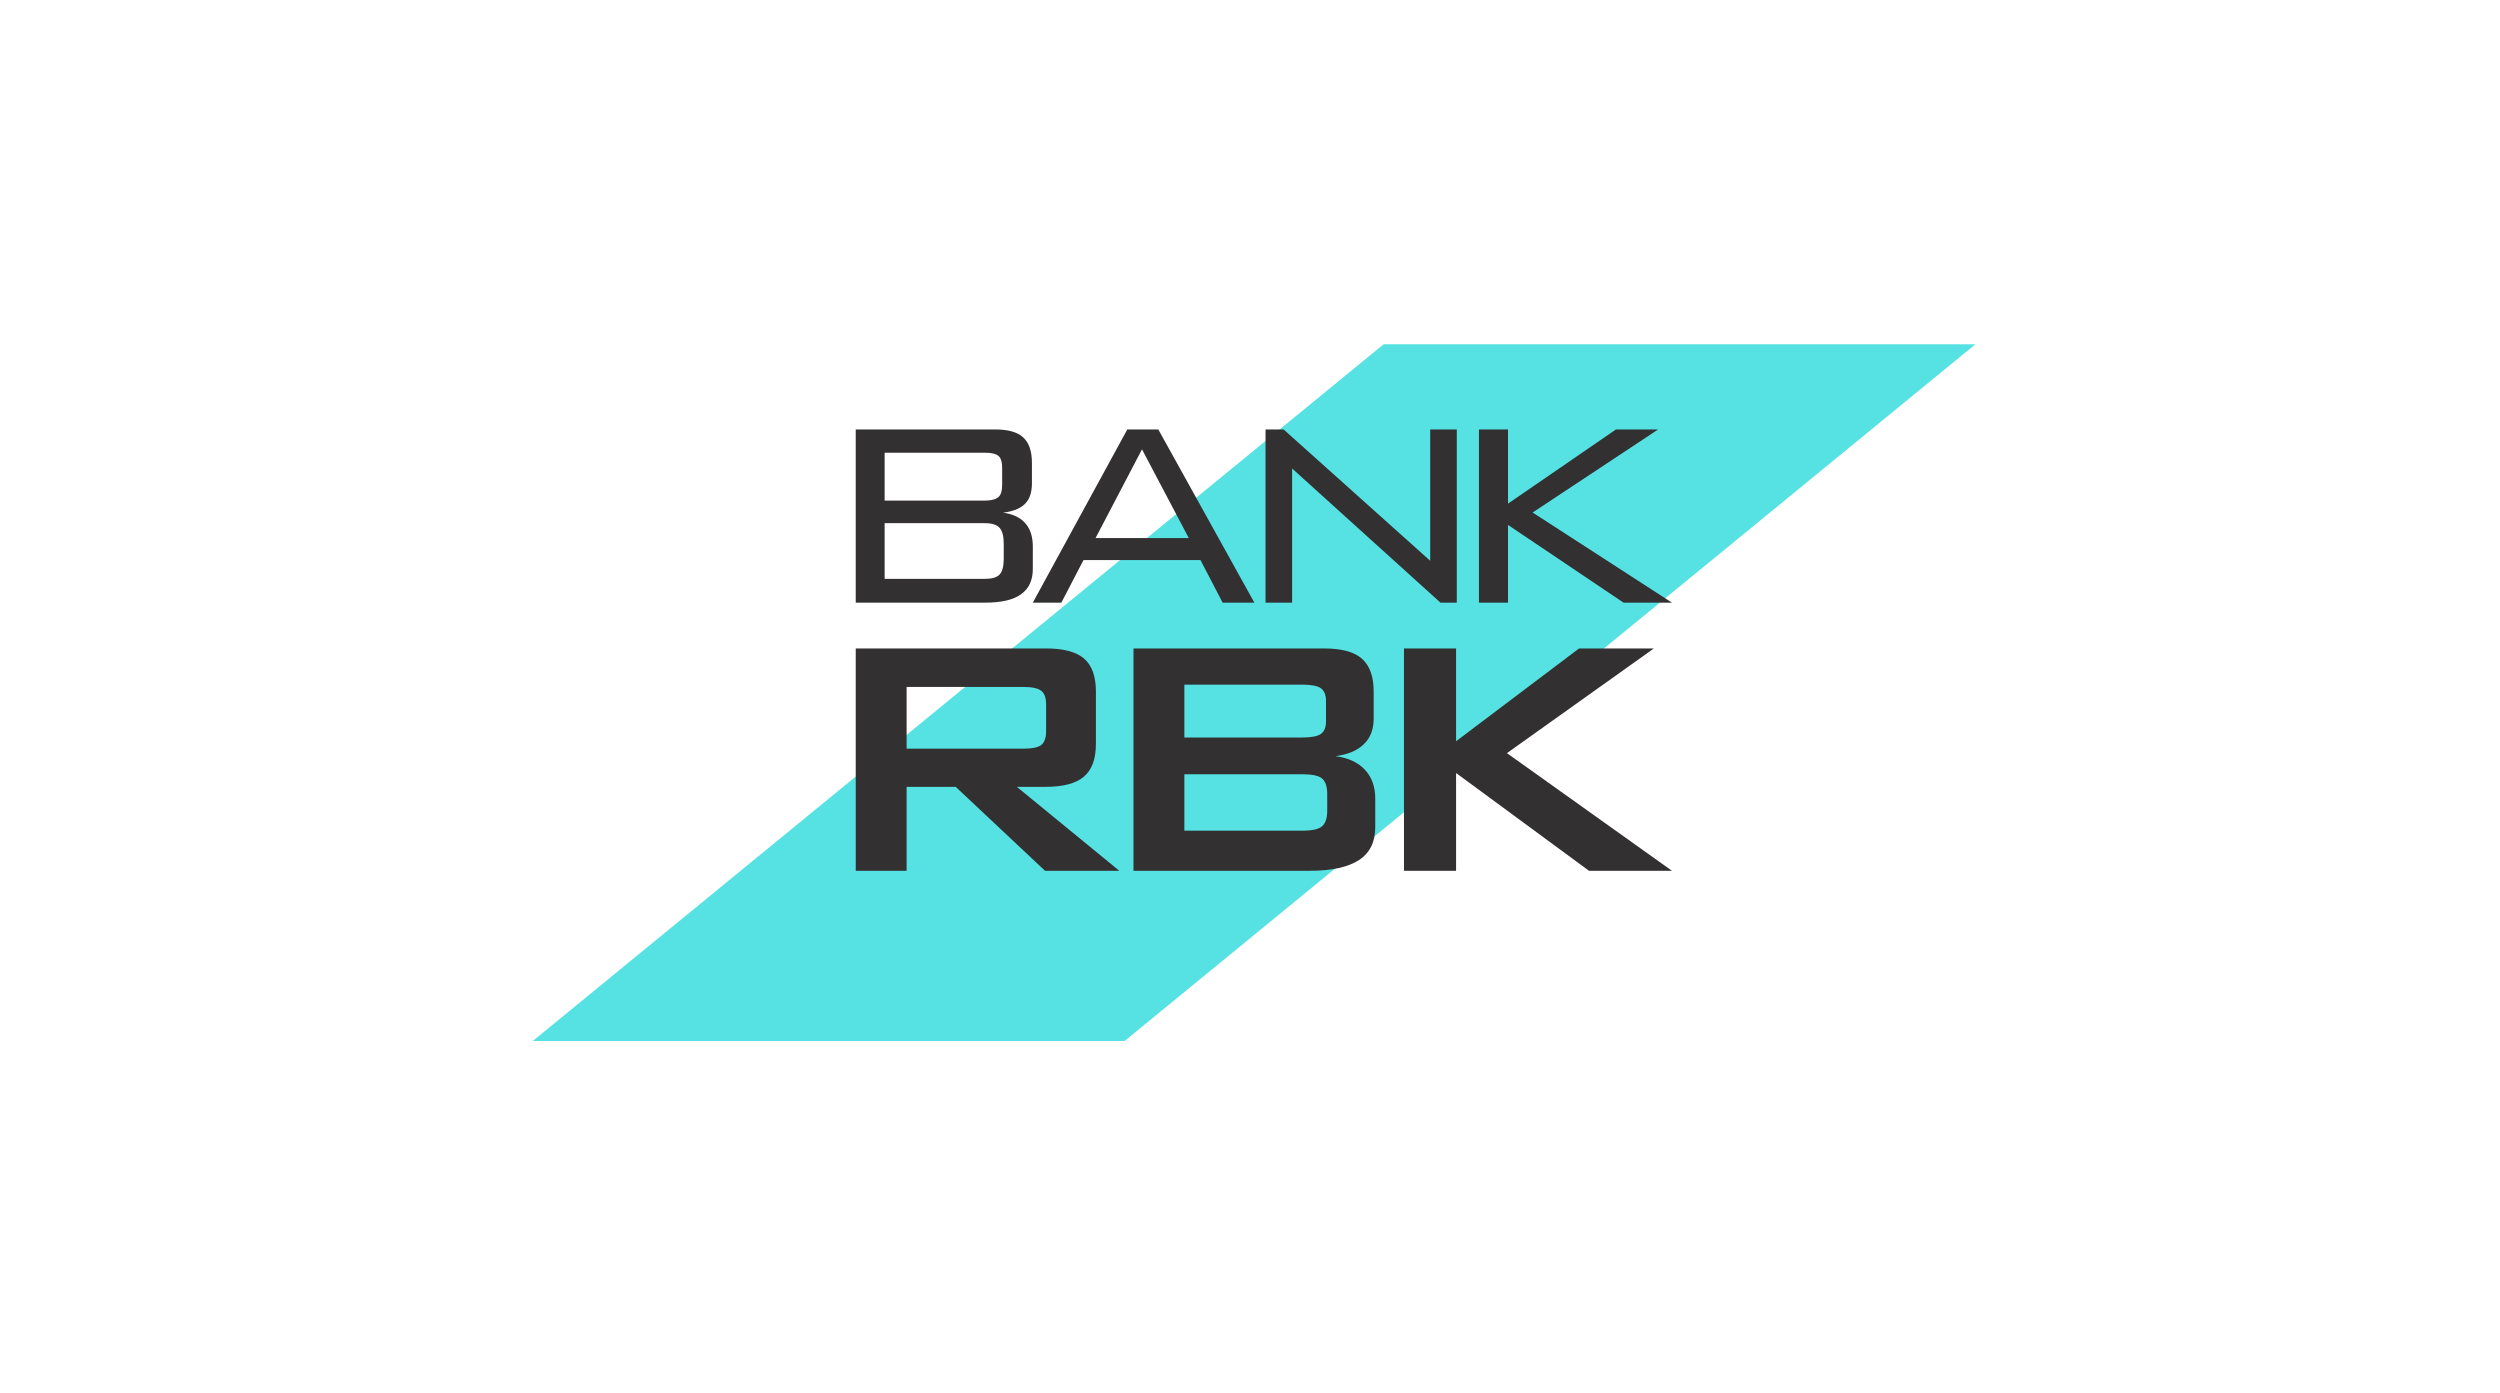
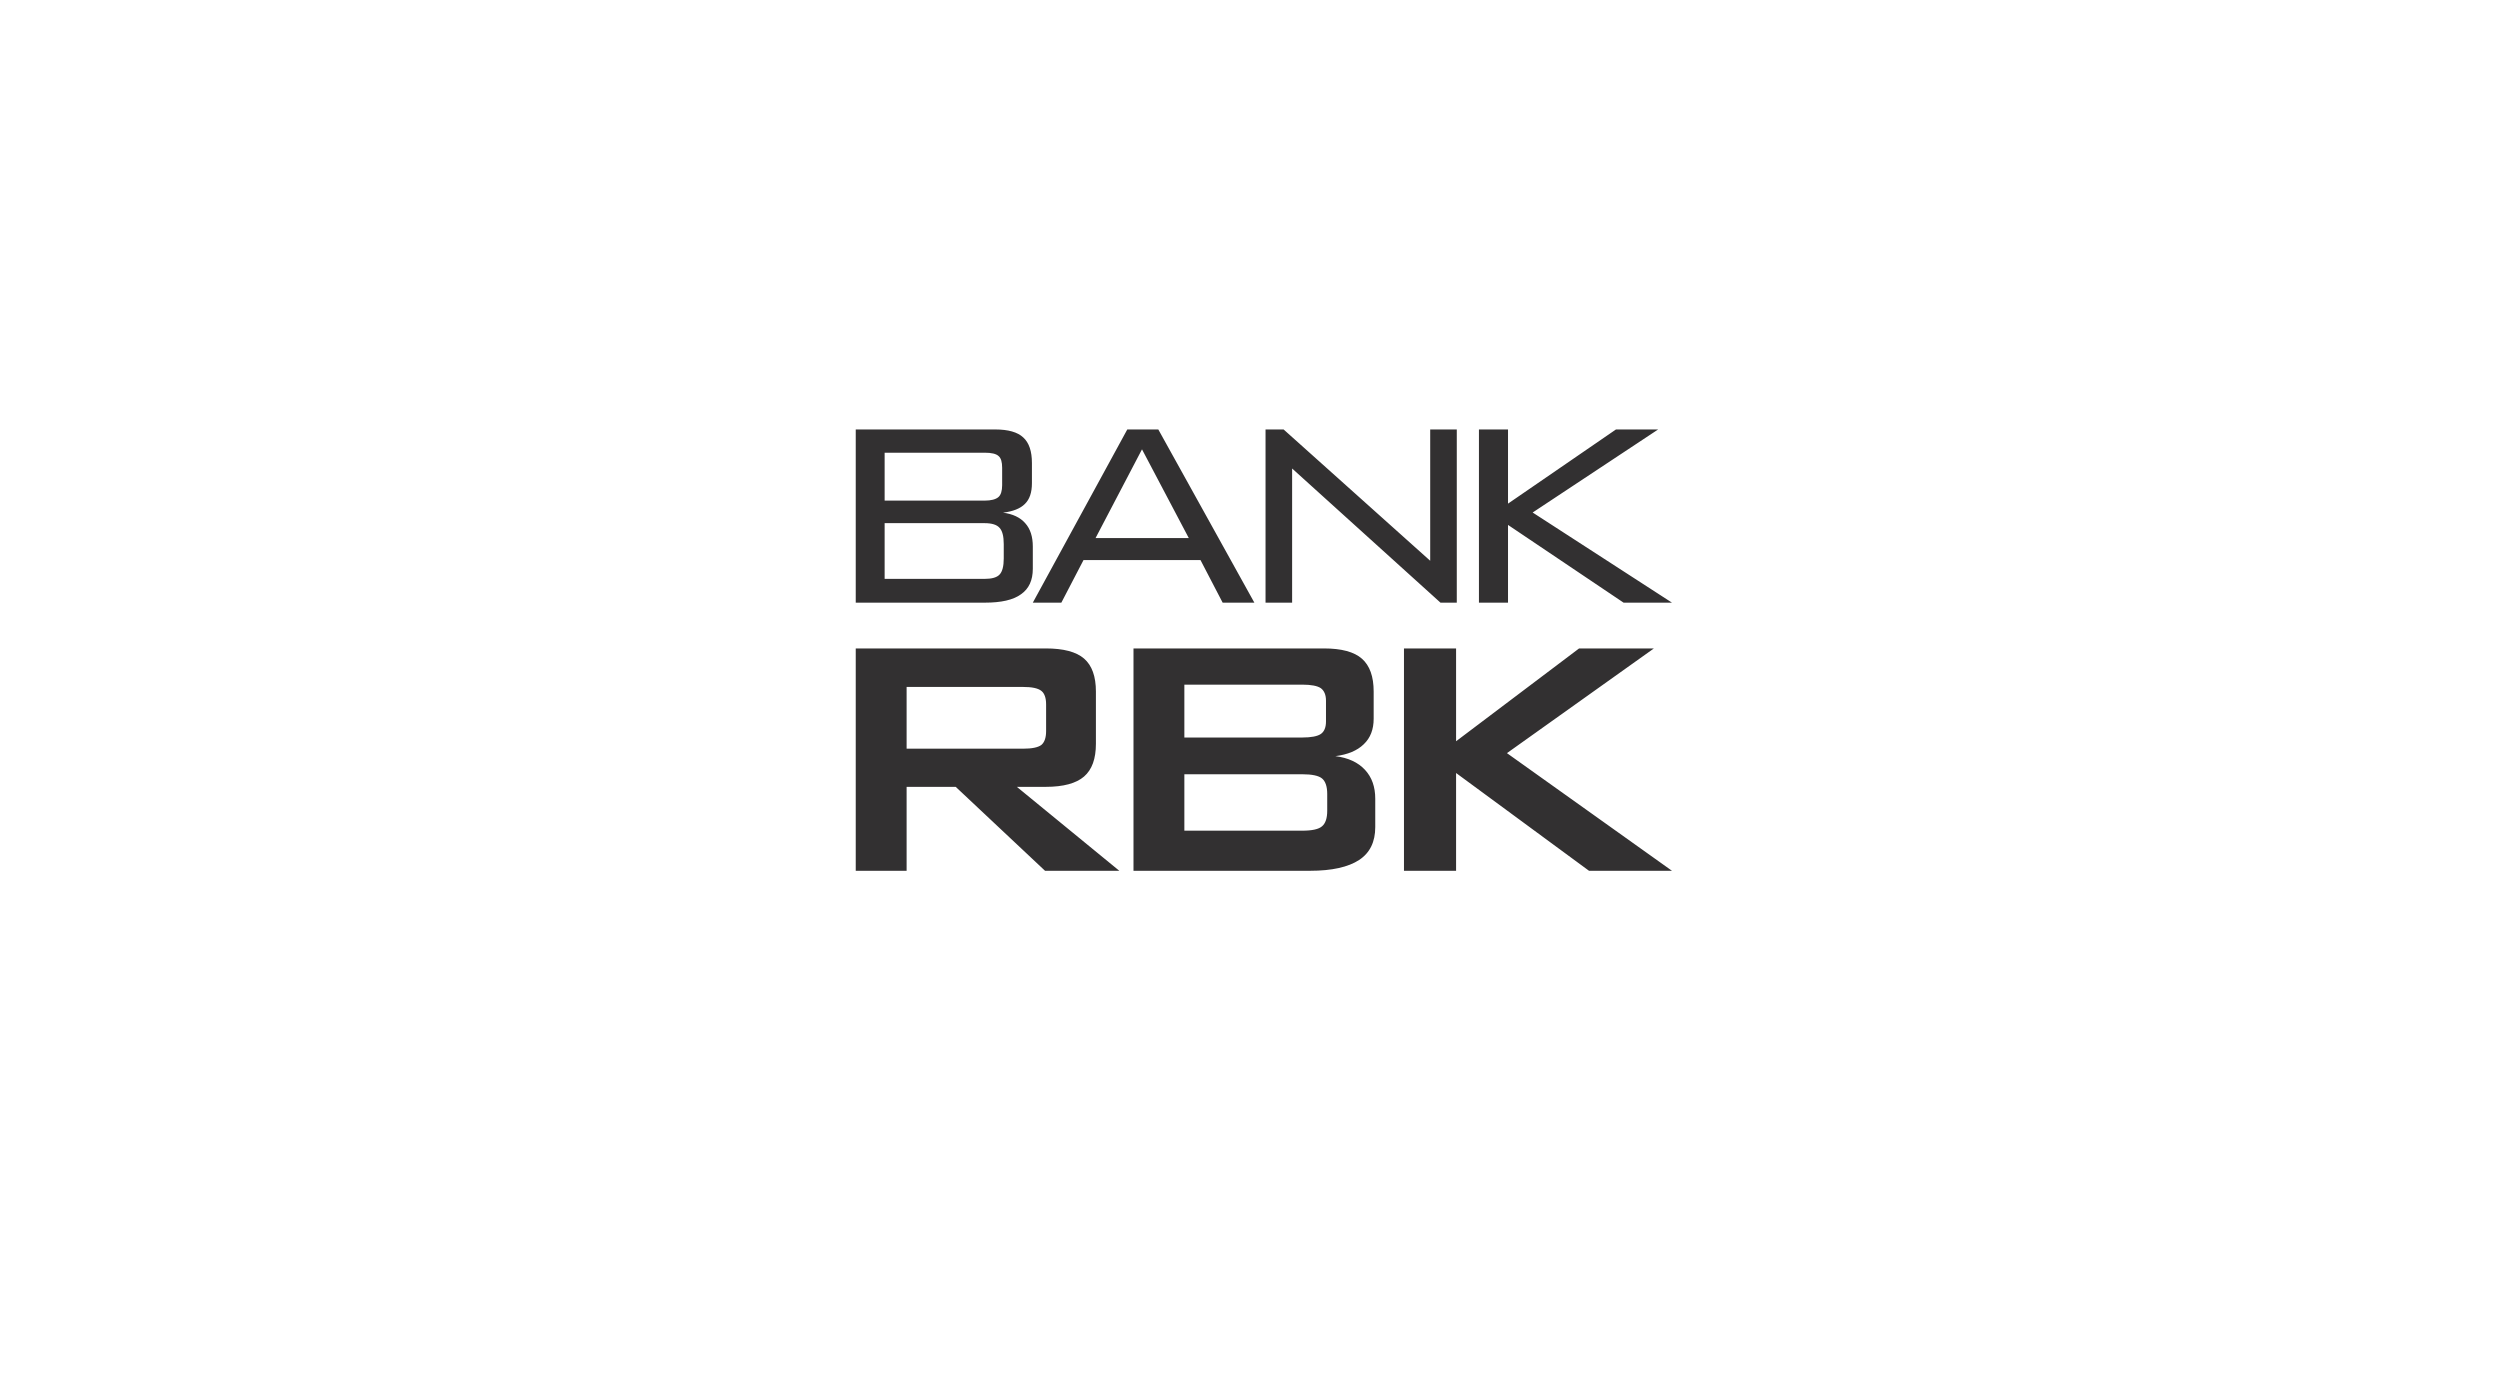
<svg xmlns="http://www.w3.org/2000/svg" width="305" height="170" viewBox="0 0 305 170" fill="none">
  <g clip-path="url(#clip0_477_4705)">
-     <path d="M168.797 42.002L65 126.999H137.203L241 42.002H168.797Z" fill="#56E2E3" />
    <path fill-rule="evenodd" clip-rule="evenodd" d="M171.284 79.109V106.236H177.642V94.307L193.86 106.236H203.98L183.848 91.882L201.775 79.109H192.649L177.642 90.432V79.109H171.284ZM180.431 52.394V73.524H183.978V64.041L198.077 73.524H203.98L186.984 62.526L202.293 52.394H197.147L183.978 61.443V52.394H180.431ZM104.4 73.524H120.164C122.132 73.524 123.603 73.199 124.554 72.506C125.527 71.835 126.003 70.796 126.003 69.388V66.682C126.003 65.47 125.7 64.517 125.073 63.825C124.468 63.132 123.559 62.699 122.37 62.547C123.581 62.396 124.468 62.049 125.03 61.486C125.614 60.923 125.895 60.079 125.895 58.953V56.485C125.895 55.056 125.549 54.017 124.835 53.368C124.143 52.718 122.997 52.394 121.419 52.394H104.4V73.524ZM107.925 70.623V63.825H120.121C121.008 63.825 121.613 64.019 121.938 64.388C122.284 64.755 122.457 65.405 122.457 66.379V68.133C122.457 69.085 122.284 69.735 121.959 70.081C121.635 70.449 121.008 70.623 120.121 70.623H107.925ZM120.121 61.075H107.925V55.23H120.121C120.965 55.23 121.527 55.36 121.83 55.641C122.132 55.901 122.262 56.377 122.262 57.07V59.191C122.262 59.884 122.111 60.382 121.808 60.642C121.484 60.923 120.921 61.075 120.121 61.075ZM127.582 79.109H104.4V106.236H110.607V95.996H116.596L127.495 106.236H136.556L124.057 95.996H127.582C129.744 95.996 131.301 95.563 132.252 94.74C133.226 93.896 133.701 92.575 133.701 90.735V84.37C133.701 82.53 133.226 81.188 132.252 80.343C131.301 79.521 129.744 79.109 127.582 79.109ZM110.607 91.341V83.807H124.792C125.895 83.807 126.63 83.959 127.041 84.284C127.43 84.587 127.625 85.15 127.625 85.929V89.198C127.625 89.999 127.43 90.562 127.041 90.887C126.63 91.19 125.895 91.341 124.792 91.341H110.607ZM137.529 52.394L126.003 73.524H129.485L132.188 68.328H146.46L149.163 73.524H153.033L141.313 52.394H137.529ZM145.032 65.643H133.658L139.324 54.818L145.032 65.643ZM161.51 79.109H138.286V106.236H159.823C162.505 106.236 164.494 105.782 165.813 104.916C167.132 104.05 167.781 102.707 167.781 100.91V97.447C167.781 95.996 167.37 94.827 166.527 93.918C165.684 93.008 164.473 92.445 162.916 92.251C164.429 92.056 165.575 91.579 166.376 90.8C167.197 90.021 167.587 88.981 167.587 87.683V84.37C167.587 82.53 167.111 81.209 166.159 80.365C165.208 79.521 163.651 79.109 161.51 79.109ZM144.492 89.977V83.526H158.872C159.975 83.526 160.732 83.677 161.142 83.959C161.553 84.262 161.77 84.781 161.77 85.474V88.029C161.77 88.743 161.553 89.263 161.142 89.544C160.732 89.826 159.975 89.977 158.872 89.977H144.492ZM144.492 94.459H158.872C160.061 94.459 160.883 94.632 161.294 94.978C161.705 95.325 161.921 95.953 161.921 96.862V98.919C161.921 99.828 161.705 100.456 161.294 100.802C160.883 101.17 160.061 101.343 158.872 101.343H144.492V94.459ZM154.396 52.394V73.524H157.639V57.157L175.739 73.524H177.728V52.394H174.485V68.414L156.601 52.394H154.396Z" fill="#323031" />
  </g>
  <defs>
    <clipPath id="clip0_477_4705">
      <rect width="176" height="85" fill="white" transform="translate(65 42)" />
    </clipPath>
  </defs>
</svg>